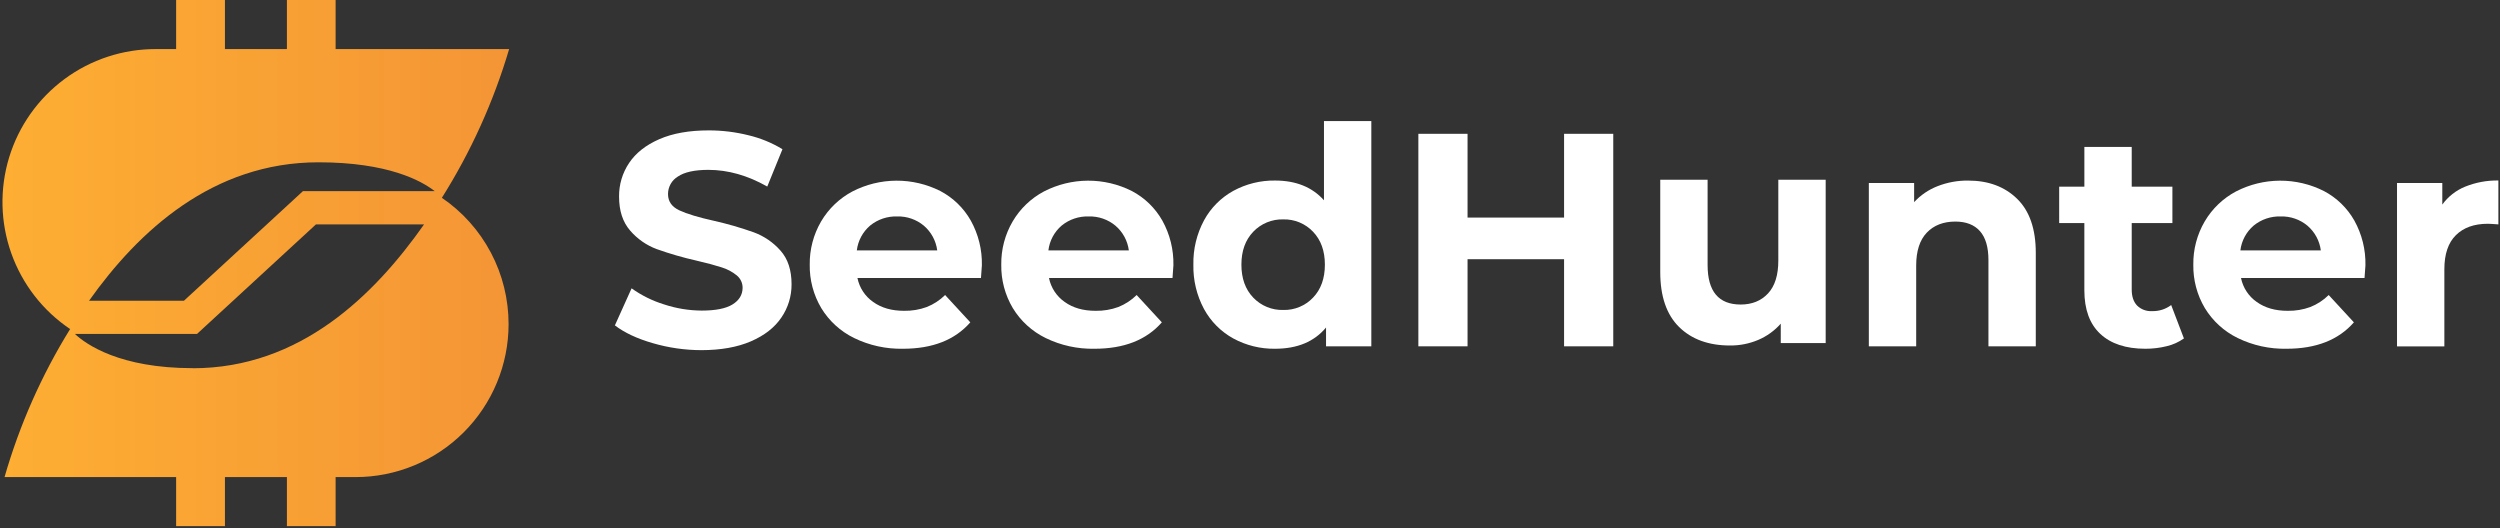
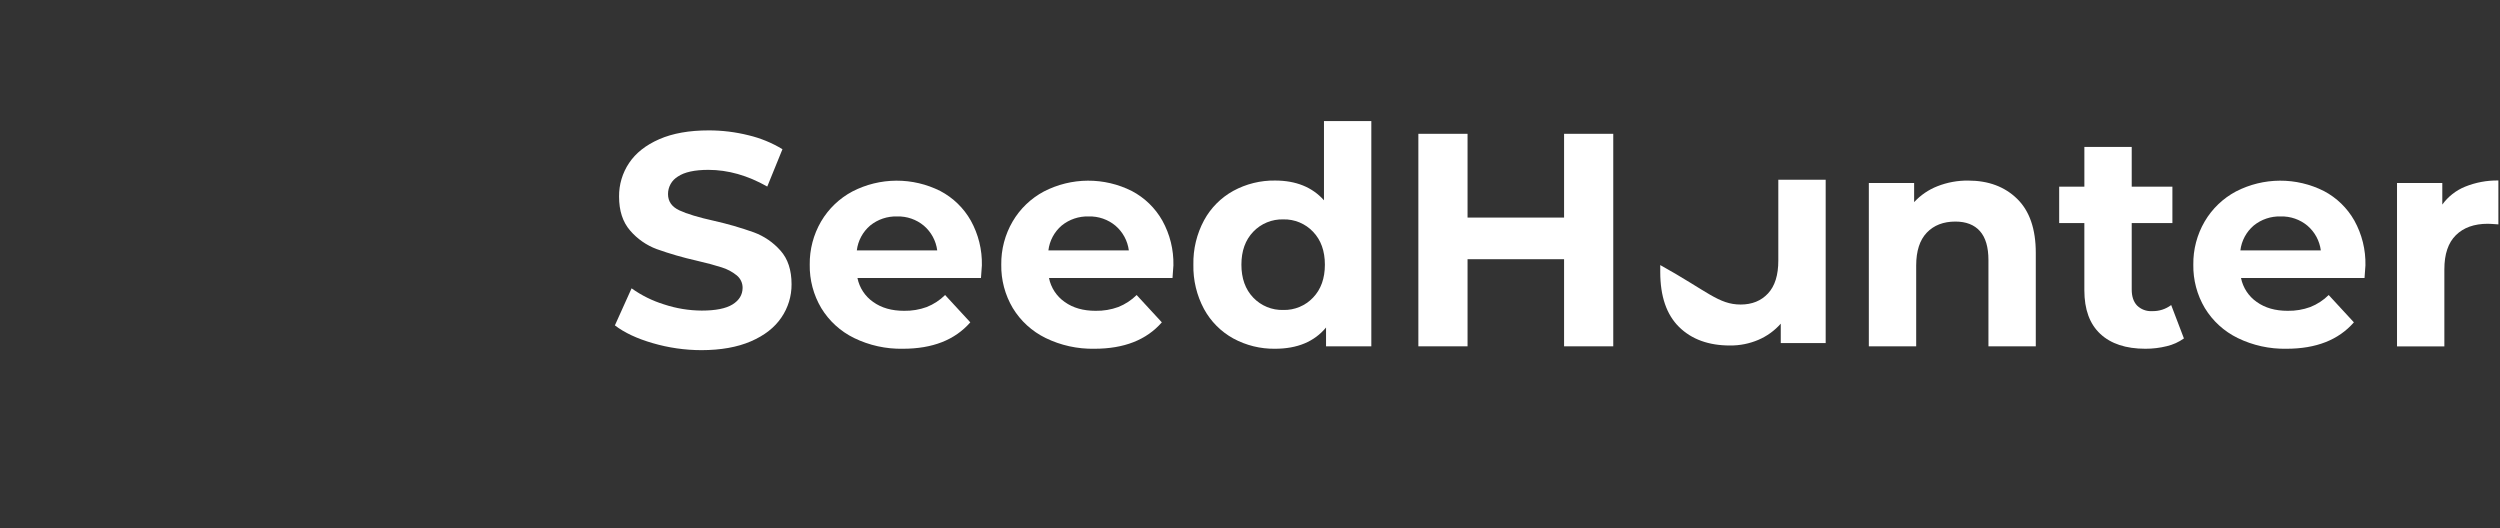
<svg xmlns="http://www.w3.org/2000/svg" width="899" height="190" viewBox="0 0 899 190" fill="none">
  <rect x="0" y="0" width="899" height="190" fill="#333333" stroke="none" />
  <path d="M234.705 123.391C229.064 121.757 224.533 119.63 221.113 117.009L227.117 103.684C230.675 106.226 234.619 108.179 238.798 109.466C243.164 110.913 247.731 111.662 252.331 111.687C257.36 111.687 261.061 110.946 263.435 109.466C265.809 107.985 267.01 106.011 267.04 103.544C267.053 102.677 266.868 101.818 266.5 101.034C266.132 100.249 265.59 99.558 264.915 99.013C263.297 97.708 261.442 96.728 259.452 96.126C257.231 95.401 254.231 94.599 250.45 93.72C245.604 92.628 240.828 91.244 236.148 89.575C232.453 88.197 229.167 85.905 226.598 82.912C223.938 79.857 222.611 75.781 222.616 70.683C222.572 66.392 223.826 62.188 226.214 58.623C228.622 55.021 232.244 52.163 237.081 50.051C241.917 47.939 247.84 46.885 254.848 46.89C259.666 46.881 264.468 47.468 269.142 48.637C273.457 49.657 277.584 51.351 281.372 53.656L275.909 67.085C268.856 63.082 261.799 61.081 254.737 61.081C249.801 61.081 246.144 61.881 243.766 63.48C242.675 64.135 241.774 65.064 241.153 66.174C240.531 67.284 240.209 68.537 240.22 69.809C240.22 72.43 241.584 74.377 244.313 75.65C247.043 76.923 251.208 78.179 256.809 79.418C261.655 80.515 266.431 81.899 271.112 83.564C274.788 84.924 278.069 87.175 280.661 90.115C283.316 93.076 284.644 97.113 284.644 102.226C284.673 106.491 283.397 110.663 280.987 114.181C278.549 117.789 274.892 120.644 270.016 122.747C265.14 124.849 259.218 125.905 252.249 125.915C246.311 125.91 240.403 125.06 234.705 123.391Z" fill="white" />
  <path d="M352.757 99.975H308.34C309.045 103.474 311.077 106.565 314.011 108.599C316.972 110.716 320.673 111.772 325.115 111.767C327.89 111.818 330.651 111.357 333.258 110.405C335.728 109.427 337.974 107.959 339.861 106.09L348.922 115.913C343.395 122.25 335.316 125.416 324.686 125.411C318.603 125.533 312.579 124.206 307.111 121.539C302.234 119.156 298.144 115.423 295.326 110.783C292.525 106.066 291.09 100.663 291.181 95.178C291.105 89.721 292.518 84.346 295.267 79.632C297.951 75.065 301.849 71.332 306.527 68.846C311.407 66.326 316.815 64.998 322.308 64.969C327.801 64.941 333.223 66.214 338.129 68.683C342.731 71.103 346.54 74.796 349.1 79.321C351.831 84.24 353.205 89.797 353.083 95.422C353.083 95.624 352.974 97.142 352.757 99.975ZM312.915 81.098C310.246 83.371 308.531 86.567 308.111 90.048H337.026C336.582 86.595 334.872 83.43 332.229 81.164C329.536 78.916 326.113 77.731 322.605 77.833C319.088 77.723 315.649 78.882 312.915 81.098Z" fill="white" />
  <path d="M421.633 99.975H377.216C377.921 103.474 379.953 106.565 382.887 108.599C385.848 110.716 389.549 111.772 393.991 111.767C396.766 111.818 399.526 111.357 402.134 110.405C404.604 109.427 406.85 107.959 408.737 106.09L417.798 115.913C412.266 122.25 404.187 125.416 393.561 125.411C387.479 125.533 381.455 124.206 375.987 121.539C371.11 119.156 367.02 115.423 364.202 110.783C361.401 106.066 359.966 100.663 360.056 95.178C359.979 89.72 361.395 84.344 364.15 79.632C366.829 75.064 370.725 71.33 375.402 68.846C380.283 66.326 385.691 64.998 391.184 64.969C396.677 64.941 402.098 66.214 407.005 68.683C411.607 71.103 415.415 74.796 417.976 79.321C420.707 84.24 422.081 89.797 421.959 95.422C421.959 95.624 421.85 97.142 421.633 99.975ZM381.791 81.098C379.127 83.374 377.418 86.569 377.001 90.048H405.931C405.485 86.594 403.773 83.428 401.127 81.164C398.434 78.916 395.011 77.731 391.503 77.833C387.979 77.717 384.53 78.876 381.791 81.098Z" fill="white" />
  <path d="M493.129 43.544V124.538H476.843V117.772C472.623 122.865 466.511 125.411 458.506 125.411C453.267 125.486 448.097 124.211 443.493 121.71C439.041 119.259 435.385 115.583 432.959 111.117C430.335 106.224 429.02 100.736 429.139 95.186C429.02 89.618 430.344 84.115 432.981 79.21C435.409 74.748 439.065 71.075 443.515 68.624C448.119 66.123 453.289 64.849 458.528 64.923C466.02 64.923 471.878 67.289 476.102 72.022V43.544H493.129ZM472.172 107.023C475.009 104.062 476.428 100.113 476.428 95.178C476.428 90.243 475.009 86.295 472.172 83.334C470.8 81.885 469.138 80.74 467.295 79.975C465.453 79.21 463.469 78.841 461.474 78.892C459.462 78.834 457.46 79.2 455.599 79.965C453.737 80.73 452.056 81.878 450.666 83.334C447.829 86.295 446.41 90.243 446.41 95.178C446.41 100.113 447.829 104.062 450.666 107.023C452.056 108.479 453.737 109.627 455.599 110.392C457.46 111.157 459.462 111.522 461.474 111.464C463.469 111.516 465.453 111.147 467.295 110.381C469.138 109.616 470.8 108.472 472.172 107.023Z" fill="white" />
  <path d="M580.127 48.118V124.538H562.442V93.209H527.73V124.538H510.045V48.118H527.73V78.24H562.442V48.118H580.127Z" fill="white" />
-   <path d="M656.515 64.642V123.368H640.362V116.387C638.139 118.909 635.379 120.902 632.286 122.221C629.075 123.584 625.618 124.272 622.129 124.242C614.416 124.242 608.303 122.021 603.793 117.579C599.282 113.137 597.026 106.551 597.026 97.821V64.642H614.053V95.319C614.053 104.78 618.018 109.51 625.949 109.51C630.026 109.51 633.303 108.18 635.78 105.52C638.258 102.86 639.491 98.912 639.481 93.675V64.642H656.515Z" fill="white" />
+   <path d="M656.515 64.642V123.368H640.362V116.387C638.139 118.909 635.379 120.902 632.286 122.221C629.075 123.584 625.618 124.272 622.129 124.242C614.416 124.242 608.303 122.021 603.793 117.579C599.282 113.137 597.026 106.551 597.026 97.821V64.642V95.319C614.053 104.78 618.018 109.51 625.949 109.51C630.026 109.51 633.303 108.18 635.78 105.52C638.258 102.86 639.491 98.912 639.481 93.675V64.642H656.515Z" fill="white" />
  <path d="M725.355 71.489C729.831 75.857 732.069 82.334 732.069 90.921V124.538H715.043V93.542C715.043 88.883 714.024 85.406 711.986 83.112C709.95 80.824 706.996 79.677 703.147 79.677C698.843 79.677 695.421 81.004 692.879 83.659C690.337 86.314 689.064 90.263 689.059 95.504V124.538H672.033V65.811H688.319V72.688C690.649 70.166 693.522 68.206 696.721 66.959C700.233 65.581 703.979 64.895 707.751 64.938C715.016 64.938 720.884 67.121 725.355 71.489Z" fill="white" />
  <path d="M785.34 121.702C783.481 123.02 781.385 123.966 779.166 124.486C776.65 125.111 774.067 125.422 771.475 125.411C764.486 125.411 759.082 123.629 755.262 120.066C751.443 116.503 749.533 111.274 749.533 104.38V80.224H740.479V67.121H749.54V52.826H766.566V67.121H781.194V80.224H766.566V104.128C766.566 106.595 767.203 108.505 768.476 109.858C769.185 110.555 770.032 111.095 770.963 111.443C771.894 111.791 772.888 111.94 773.88 111.879C776.354 111.952 778.779 111.182 780.758 109.695L785.34 121.702Z" fill="white" />
  <path d="M850.285 99.975H805.868C806.575 103.475 808.61 106.566 811.546 108.599C814.507 110.716 818.209 111.772 822.65 111.767C825.425 111.818 828.186 111.357 830.793 110.405C833.263 109.427 835.51 107.959 837.397 106.09L846.458 115.913C840.93 122.25 832.851 125.416 822.221 125.411C816.139 125.533 810.115 124.206 804.647 121.539C799.77 119.156 795.679 115.423 792.861 110.783C790.061 106.066 788.626 100.663 788.716 95.178C788.639 89.72 790.055 84.344 792.81 79.632C795.487 75.065 799.38 71.331 804.055 68.846C808.935 66.326 814.343 64.998 819.836 64.969C825.329 64.941 830.751 66.214 835.657 68.683C840.259 71.103 844.068 74.796 846.628 79.321C849.359 84.24 850.733 89.797 850.611 95.422C850.611 95.624 850.502 97.142 850.285 99.975ZM810.443 81.098C807.774 83.371 806.059 86.567 805.639 90.048H834.569C834.122 86.594 832.41 83.428 829.764 81.164C827.071 78.916 823.648 77.731 820.141 77.833C816.621 77.721 813.179 78.88 810.443 81.098Z" fill="white" />
  <path d="M886.47 67.122C890.265 65.592 894.327 64.837 898.418 64.901V80.691C896.533 80.543 895.26 80.469 894.598 80.469C889.727 80.469 885.907 81.833 883.139 84.563C880.37 87.292 878.988 91.385 878.993 96.844V124.567H861.967V65.811H878.253V73.562C880.335 70.689 883.182 68.457 886.47 67.122Z" fill="white" />
-   <path d="M158.899 71.126C169.373 54.493 177.511 36.498 183.084 17.648H120.686V0H103.171V17.648H80.888V0H63.336V17.648H55.934C44.141 17.642 32.658 21.425 23.179 28.44C13.699 35.454 6.724 45.329 3.283 56.608C-0.159 67.888 0.114 79.974 4.062 91.086C8.011 102.198 15.425 111.748 25.212 118.326C25.233 118.302 25.251 118.275 25.264 118.245V118.393L25.212 118.326C14.952 134.908 7.019 152.82 1.634 171.56H63.336V189.208H80.888V171.56H103.171V189.208H120.686V171.56H127.867C142.458 171.56 156.452 165.764 166.77 155.446C177.088 145.128 182.884 131.134 182.884 116.542C182.889 107.591 180.706 98.774 176.526 90.859C172.346 82.943 166.295 76.169 158.899 71.126ZM114.519 58.364C139.563 58.364 151.585 65.026 156.323 68.728H108.945L66.157 108.133H32.03C49.834 83.059 76.491 58.364 114.519 58.364ZM69.303 132.392C43.097 132.392 31.03 123.893 26.937 120.088H70.843L113.616 80.691H152.496C134.559 106.193 107.953 132.421 69.303 132.421V132.392Z" fill="url(#paint0_linear_4530_70949)" />
  <defs>
    <linearGradient id="paint0_linear_4530_70949" x1="184.038" y1="93.371" x2="0.887" y2="93.371" gradientUnits="userSpaceOnUse">
      <stop stop-color="#F49535" />
      <stop offset="1" stop-color="#FDAE33" />
    </linearGradient>
  </defs>
</svg>